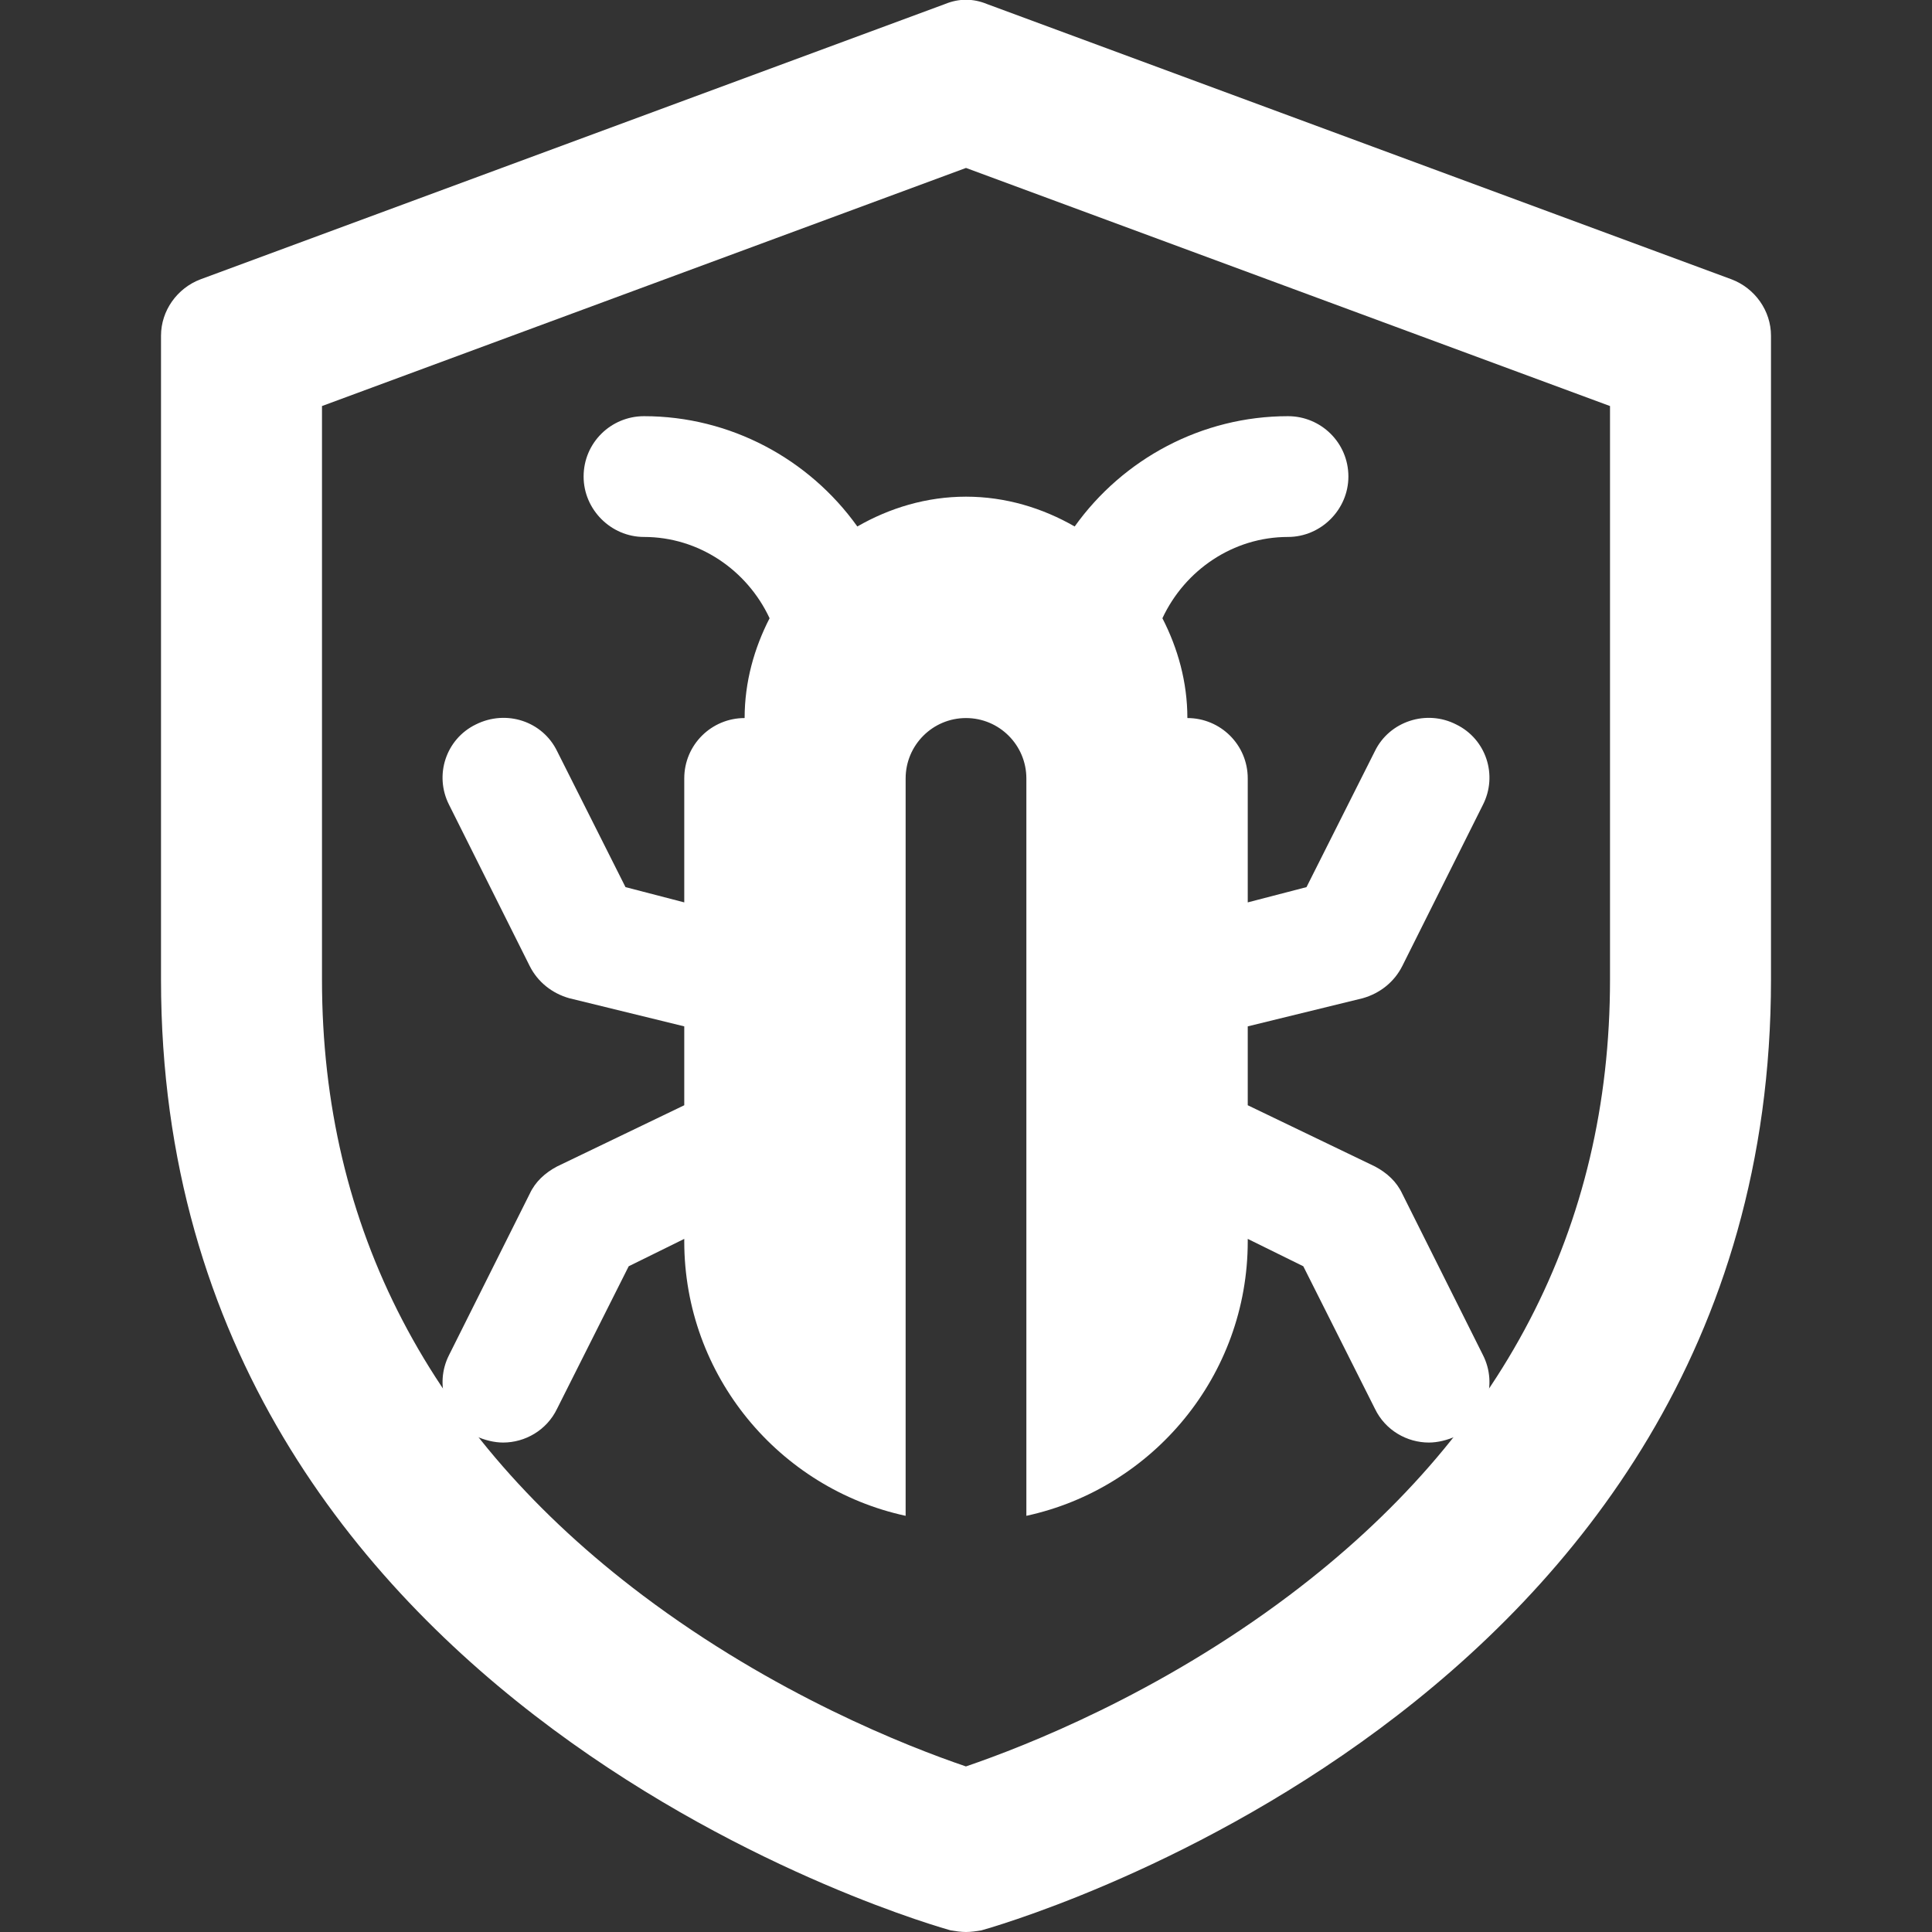
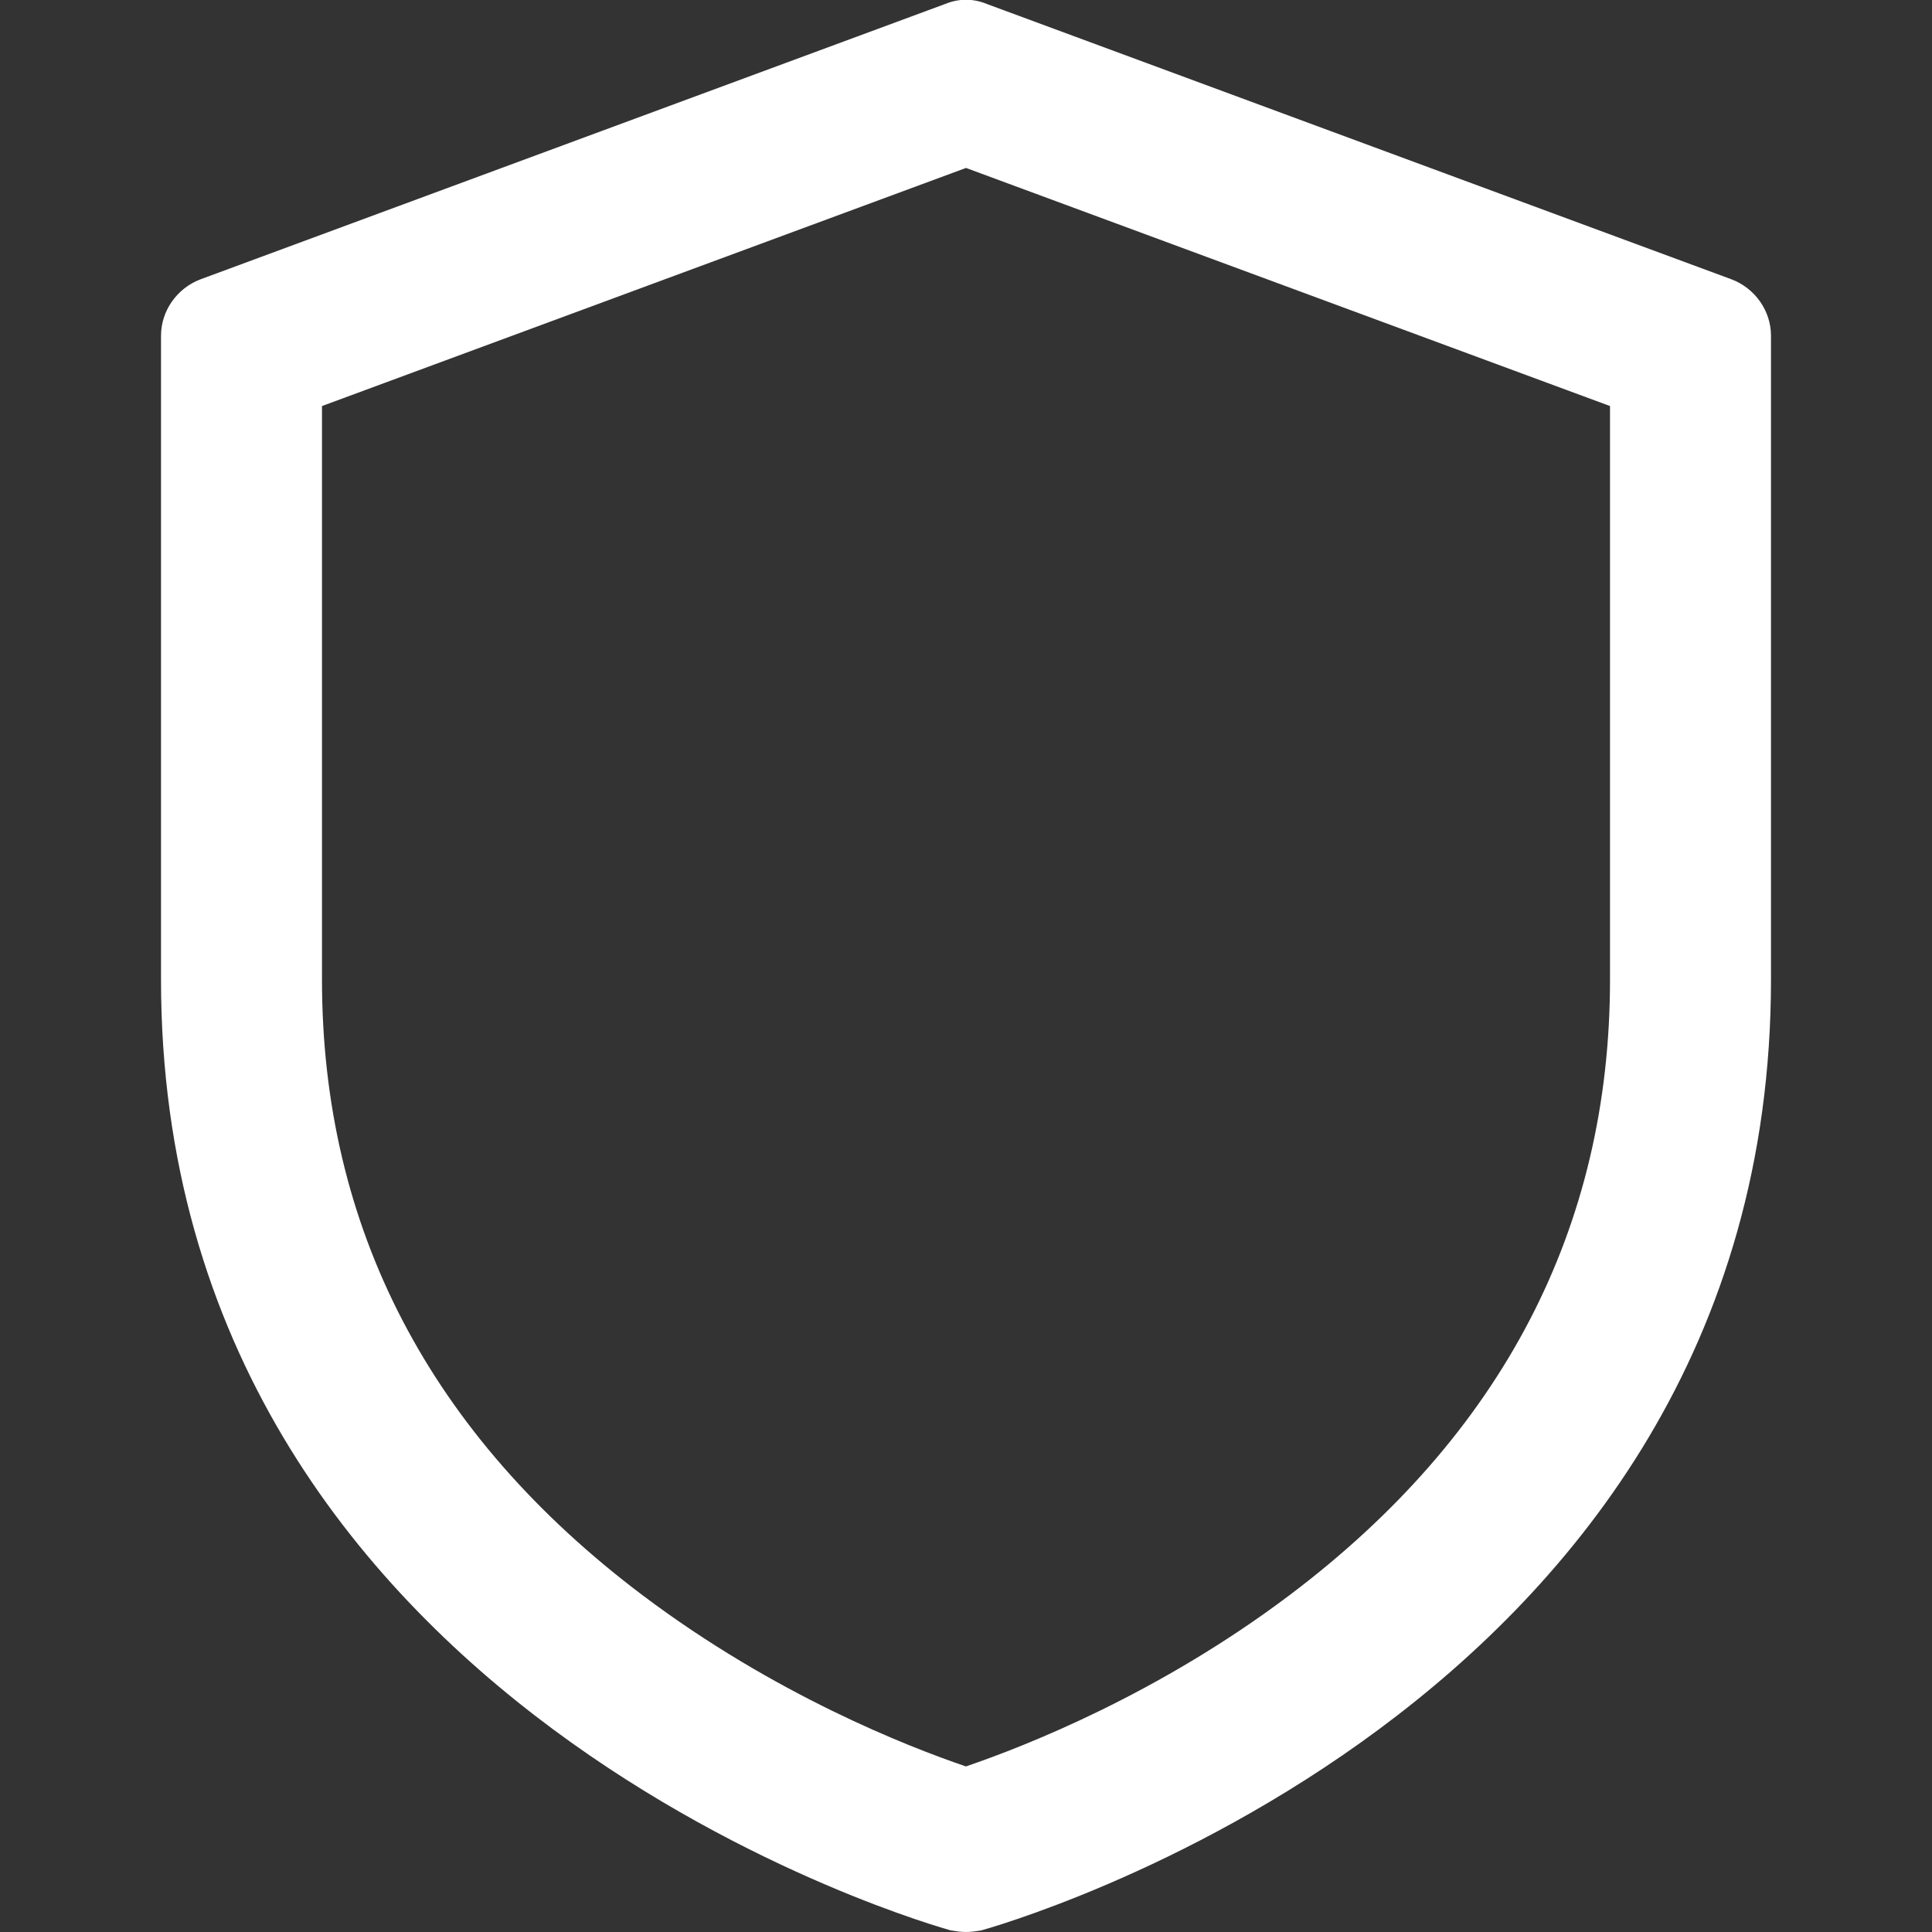
<svg xmlns="http://www.w3.org/2000/svg" width="53" height="53" viewBox="0 0 53 53" fill="none">
  <rect x="0" y="0" width="53" height="53" fill="#333333" stroke="none" />
  <g clip-path="url(#clip0)">
-     <path d="M26.5 4.607L44.167 11.139V26.875C44.167 33.684 41.208 39.366 35.371 43.763C31.776 46.47 28.141 47.897 26.498 48.458C24.904 47.916 21.247 46.488 17.629 43.763C11.793 39.366 8.833 33.684 8.833 26.875V11.139L26.5 4.607ZM26.5 -0.007C26.306 -0.007 26.114 0.033 25.926 0.11L5.499 7.663C4.858 7.906 4.417 8.524 4.417 9.209V26.875C4.417 46.993 25.86 52.89 26.081 52.956C26.213 52.978 26.368 53 26.5 53C26.633 53 26.787 52.978 26.92 52.956C27.14 52.89 48.583 46.993 48.583 26.875V9.209C48.583 8.524 48.142 7.906 47.501 7.663L27.074 0.11C26.887 0.033 26.694 -0.007 26.5 -0.007Z" fill="white" />
-     <path d="M37.718 31.999C38.05 32.175 38.315 32.418 38.469 32.75L40.678 37.166C41.097 37.983 40.766 38.977 39.949 39.397C39.706 39.507 39.441 39.573 39.198 39.573C38.602 39.573 38.005 39.242 37.718 38.646L35.753 34.737L34.229 33.986V34.053C34.229 37.74 31.623 40.832 28.156 41.583V21.355C28.156 20.44 27.414 19.698 26.5 19.698C25.586 19.698 24.844 20.44 24.844 21.355V41.583C21.377 40.832 18.771 37.74 18.771 34.053V33.986L17.247 34.737L15.282 38.646C14.995 39.242 14.398 39.573 13.802 39.573C13.559 39.573 13.294 39.507 13.051 39.397C12.234 38.977 11.903 37.983 12.322 37.166L14.531 32.75C14.685 32.418 14.95 32.175 15.282 31.999L18.771 30.32V28.156L15.613 27.383C15.149 27.251 14.752 26.942 14.531 26.5L12.322 22.083C11.903 21.266 12.234 20.273 13.051 19.875C13.89 19.455 14.884 19.787 15.282 20.604L17.159 24.336L18.771 24.755V21.355C18.771 20.427 19.522 19.698 20.427 19.698C20.427 18.705 20.692 17.777 21.112 16.96C20.493 15.635 19.168 14.73 17.667 14.73C16.761 14.73 16.01 13.979 16.01 13.073C16.01 12.146 16.761 11.417 17.667 11.417C20.03 11.417 22.194 12.588 23.519 14.443C24.402 13.935 25.418 13.625 26.5 13.625C27.582 13.625 28.598 13.935 29.481 14.443C30.806 12.588 32.97 11.417 35.333 11.417C36.239 11.417 36.99 12.146 36.99 13.073C36.99 13.979 36.239 14.73 35.333 14.73C33.832 14.73 32.507 15.635 31.888 16.96C32.308 17.777 32.573 18.705 32.573 19.698C33.478 19.698 34.229 20.427 34.229 21.355V24.755L35.841 24.336L37.718 20.604C38.116 19.787 39.132 19.455 39.949 19.875C40.766 20.273 41.097 21.266 40.678 22.083L38.469 26.5C38.248 26.942 37.851 27.251 37.387 27.383L34.229 28.156V30.32L37.718 31.999Z" fill="white" />
+     <path d="M26.5 4.607L44.167 11.139V26.875C44.167 33.684 41.208 39.366 35.371 43.763C31.776 46.47 28.141 47.897 26.498 48.458C24.904 47.916 21.247 46.488 17.629 43.763C11.793 39.366 8.833 33.684 8.833 26.875V11.139L26.5 4.607M26.5 -0.007C26.306 -0.007 26.114 0.033 25.926 0.11L5.499 7.663C4.858 7.906 4.417 8.524 4.417 9.209V26.875C4.417 46.993 25.86 52.89 26.081 52.956C26.213 52.978 26.368 53 26.5 53C26.633 53 26.787 52.978 26.92 52.956C27.14 52.89 48.583 46.993 48.583 26.875V9.209C48.583 8.524 48.142 7.906 47.501 7.663L27.074 0.11C26.887 0.033 26.694 -0.007 26.5 -0.007Z" fill="white" />
  </g>
  <defs>
    <clipPath id="clip0">
      <rect width="53" height="53" fill="white" />
    </clipPath>
  </defs>
</svg>